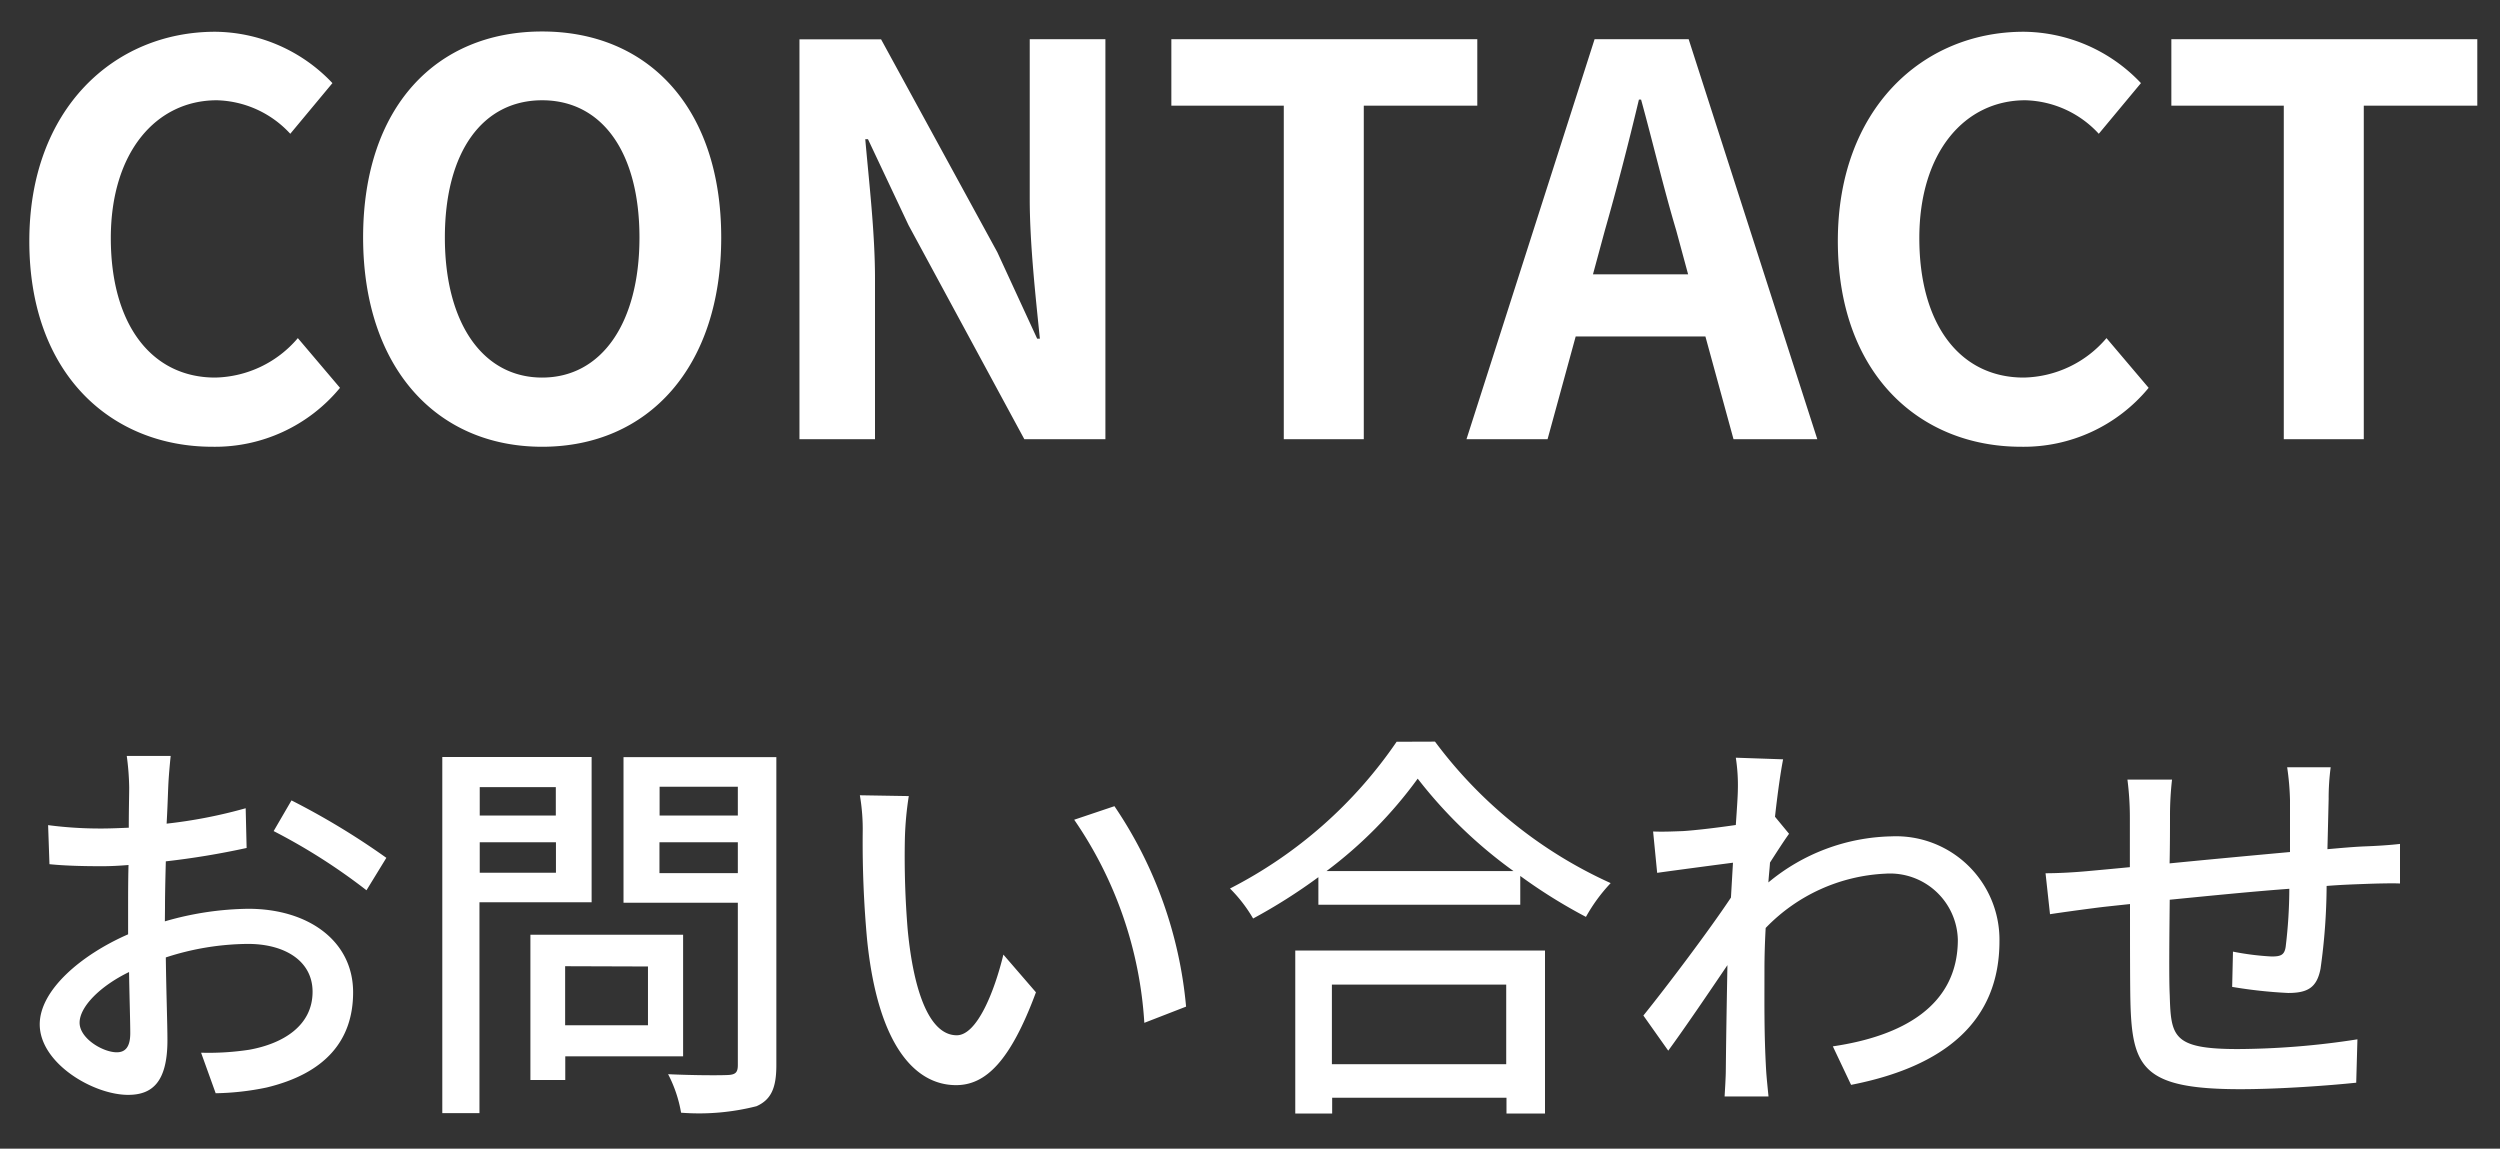
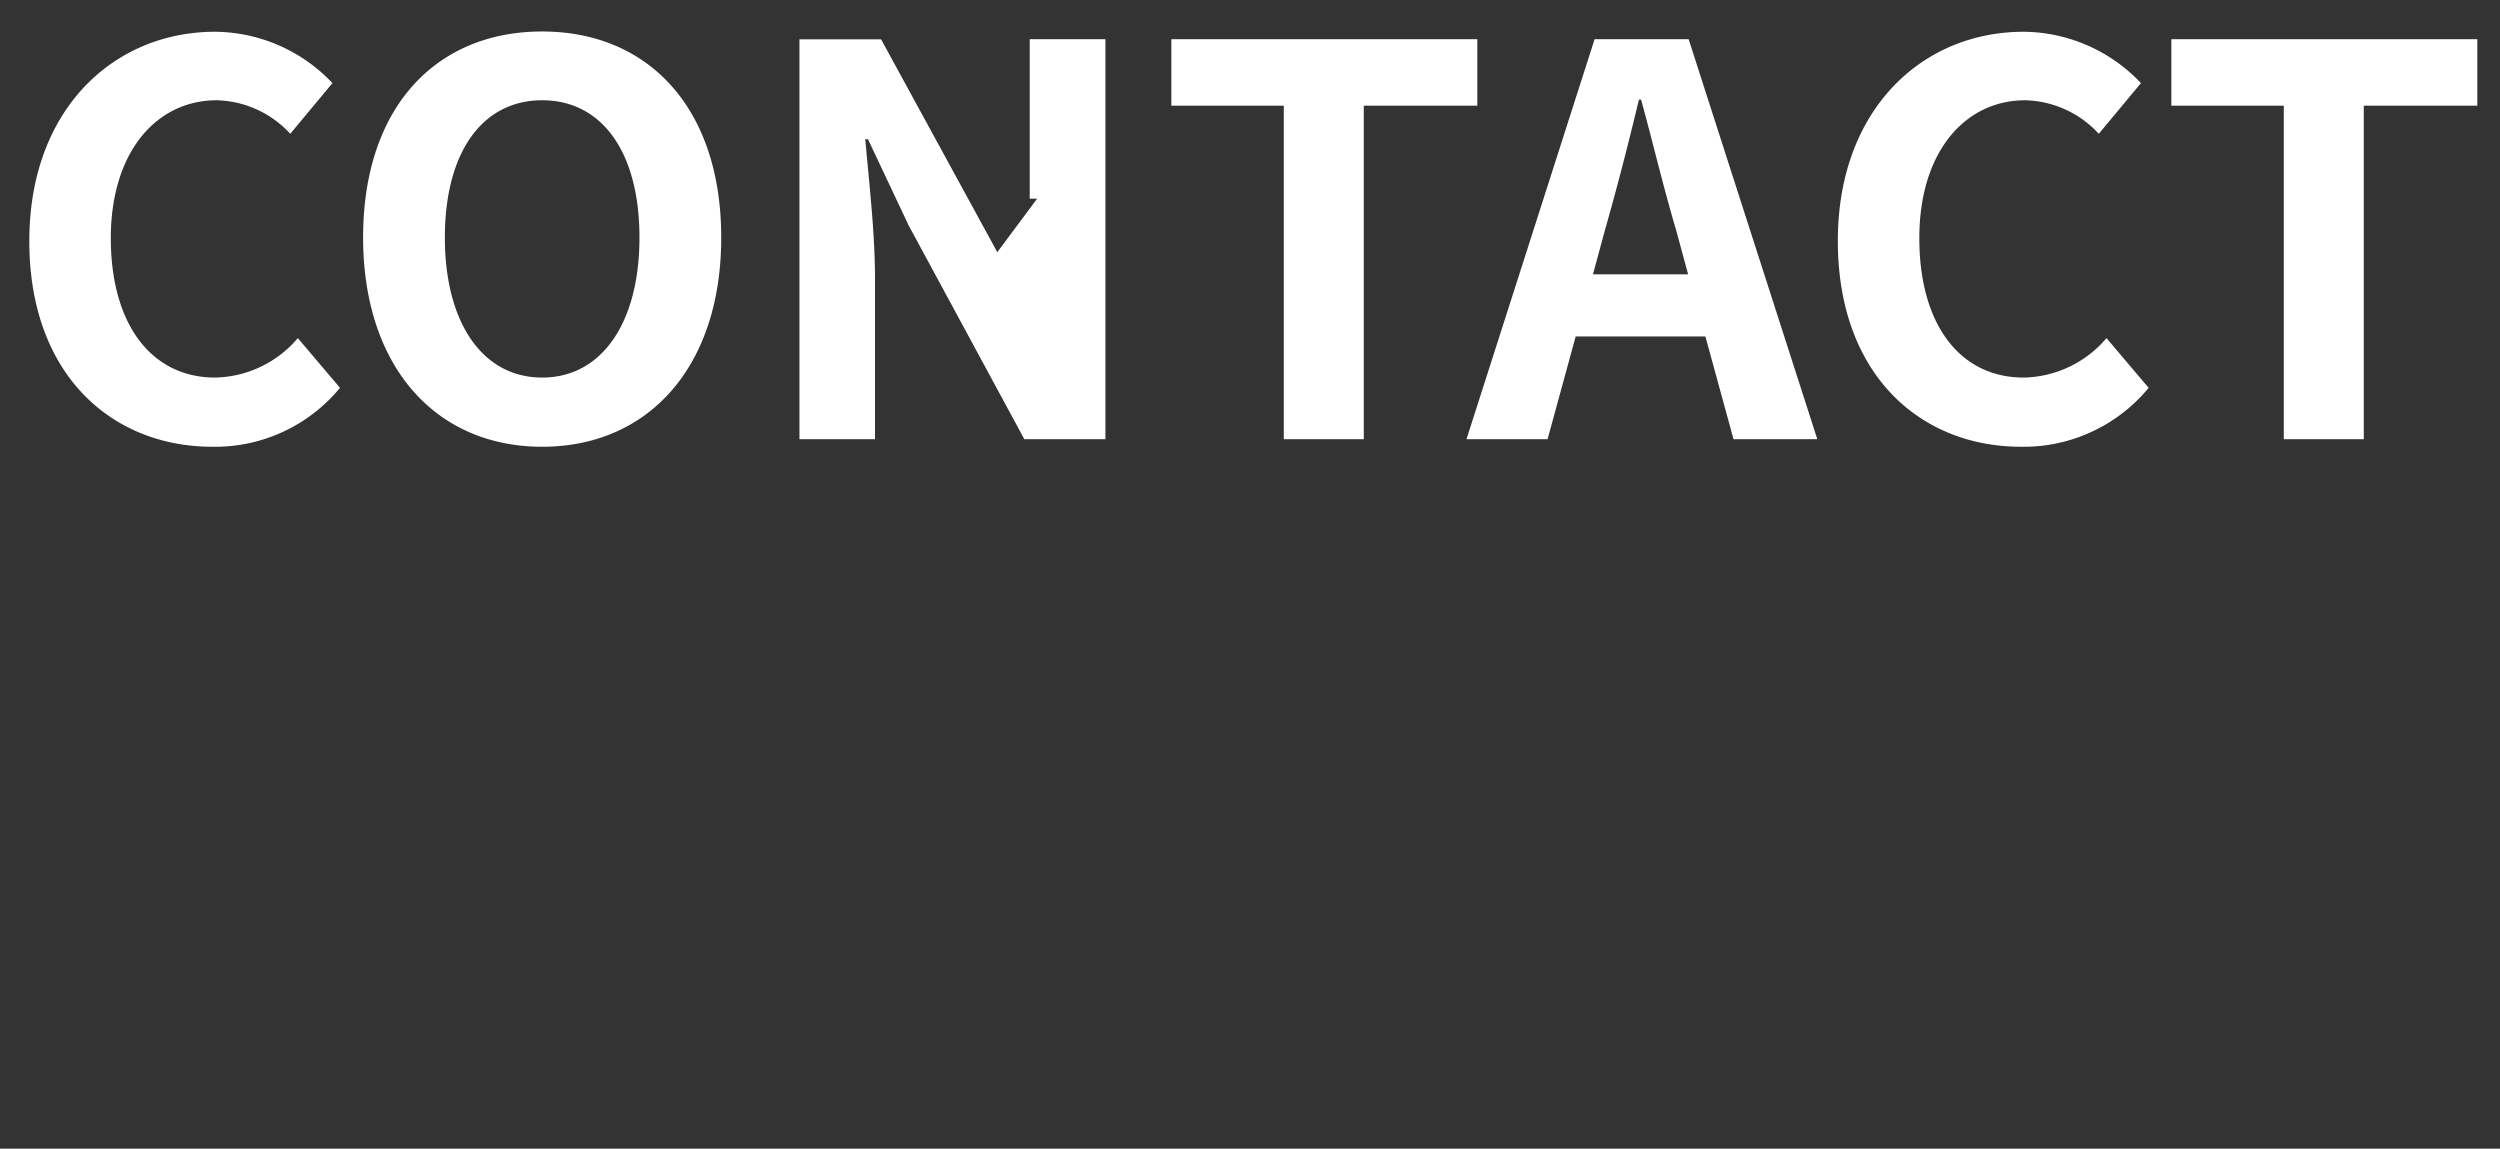
<svg xmlns="http://www.w3.org/2000/svg" id="global_navi_contact" width="74" height="34" viewBox="0 0 74 34">
  <rect x="0" y="0" width="74" height="34" fill="#333333" stroke="none" />
  <rect id="長方形_181" data-name="長方形 181" width="74" height="34" fill="none" />
-   <path id="パス_1667" data-name="パス 1667" d="M3.456-.852c-.408,0-1.1-.408-1.1-.876s.6-1.08,1.464-1.5c.012.768.036,1.452.036,1.824C3.852-1.008,3.708-.852,3.456-.852ZM4.884-5.136c0-.42.012-.888.024-1.368A23.579,23.579,0,0,0,7.3-6.9L7.272-8.076a14.45,14.45,0,0,1-2.34.456c.024-.42.036-.8.048-1.092s.048-.684.072-.912h-1.3a7.6,7.6,0,0,1,.072.936c0,.216-.012.648-.012,1.188-.288.012-.564.024-.816.024a11.8,11.8,0,0,1-1.572-.1L1.464-6.42c.468.048,1.032.06,1.56.06.228,0,.492-.012.78-.036-.012.444-.012.888-.012,1.308v.744c-1.4.612-2.616,1.656-2.616,2.664C1.176-.528,2.76.408,3.792.408c.7,0,1.164-.36,1.164-1.62,0-.468-.036-1.464-.048-2.448a7.965,7.965,0,0,1,2.436-.4c1.08,0,1.908.5,1.908,1.416,0,1.008-.876,1.536-1.872,1.716A7.948,7.948,0,0,1,5.952-.84L6.384.36a7.958,7.958,0,0,0,1.5-.168c1.752-.42,2.568-1.4,2.568-2.82,0-1.524-1.332-2.472-3.1-2.472a9.162,9.162,0,0,0-2.472.372ZM8.1-7.4a17.593,17.593,0,0,1,2.748,1.752l.588-.96a21.941,21.941,0,0,0-2.808-1.7Zm8.352-1.3v.84H14.2V-8.7ZM14.2-6.168v-.9h2.256v.9Zm3.312.876v-4.3H13.092V.948h1.1v-6.24Zm1.668,1.9v1.74H16.728V-3.4ZM20.22-.732v-3.6H15.7v4.3h1.032v-.7Zm-.7-5.424v-.912H21.84v.912ZM21.84-8.712v.852H19.524v-.852Zm1.14-.876H18.456V-5.28H21.84v4.8c0,.216-.06.288-.288.3s-1.02.012-1.776-.024A3.877,3.877,0,0,1,20.16.936,6.9,6.9,0,0,0,22.392.744c.432-.192.588-.54.588-1.212ZM26.9-8.436,25.452-8.46a5.976,5.976,0,0,1,.084,1.116,31.548,31.548,0,0,0,.132,3.18C25.992-1.032,27.1.12,28.3.12c.876,0,1.608-.708,2.364-2.748L29.7-3.744c-.264,1.092-.78,2.388-1.38,2.388-.792,0-1.272-1.248-1.452-3.12a26.406,26.406,0,0,1-.084-2.676A9.648,9.648,0,0,1,26.9-8.436Zm6.084.3-1.188.4a11.866,11.866,0,0,1,2.076,6.012l1.236-.48A12.577,12.577,0,0,0,32.988-8.136Zm11.6,5.28V-.5h-5.16V-2.856ZM38.34.96h1.092V.492h5.16V.96h1.14V-3.864H38.34Zm.924-7.176a12.836,12.836,0,0,0,2.7-2.736A13.736,13.736,0,0,0,44.8-6.216Zm2.076-3.828A13.3,13.3,0,0,1,36.408-5.7a4.289,4.289,0,0,1,.684.888,16.348,16.348,0,0,0,1.932-1.224v.816H45v-.852A15.63,15.63,0,0,0,46.944-4.86a4.954,4.954,0,0,1,.732-1,13.309,13.309,0,0,1-5.2-4.188Zm11.2,2.22c.084-.768.18-1.4.24-1.7l-1.4-.048a5.291,5.291,0,0,1,.06.96c0,.132-.024.516-.06,1.032-.576.084-1.188.156-1.56.18-.336.012-.588.024-.888.012l.12,1.224c.72-.1,1.692-.228,2.244-.3l-.06,1.032c-.636.96-1.932,2.676-2.592,3.492L49.38-.9c.5-.684,1.2-1.716,1.752-2.532-.024,1.32-.036,2-.048,3.108,0,.192-.024.576-.036.78h1.3c-.024-.24-.06-.588-.072-.8-.06-1.08-.048-1.932-.048-2.964,0-.372.012-.792.036-1.224a5.254,5.254,0,0,1,3.552-1.608,2.008,2.008,0,0,1,2.136,1.956c0,1.968-1.656,2.856-3.7,3.156l.54,1.14c2.76-.54,4.4-1.872,4.392-4.272a3.062,3.062,0,0,0-3.192-3.084A5.879,5.879,0,0,0,52.344-5.88c.012-.192.036-.4.048-.588.192-.3.408-.636.564-.852ZM67.7-9.288a7.726,7.726,0,0,1,.084.972V-6.78c-1.188.108-2.472.228-3.564.336.012-.564.012-1.068.012-1.4a9.419,9.419,0,0,1,.06-1.08h-1.32a8.808,8.808,0,0,1,.072,1.14v1.452c-.492.048-.888.084-1.152.108-.492.048-.984.072-1.344.072l.132,1.212c.312-.048.924-.132,1.3-.18.264-.036.624-.072,1.068-.12,0,1.164,0,2.376.012,2.88.048,1.956.36,2.6,3.252,2.6,1.176,0,2.628-.108,3.432-.192l.036-1.284a23.537,23.537,0,0,1-3.54.288c-1.932,0-1.98-.372-2.016-1.6-.024-.48-.012-1.656,0-2.82,1.1-.108,2.4-.24,3.54-.324a14.529,14.529,0,0,1-.108,1.716c-.036.252-.156.288-.42.288a7.962,7.962,0,0,1-1.14-.144l-.024,1.044a13.99,13.99,0,0,0,1.656.18c.576,0,.852-.156.96-.72a18.039,18.039,0,0,0,.18-2.448c.444-.036.84-.048,1.152-.06s.828-.024,1.02-.012V-7.02c-.3.036-.7.06-1.02.072s-.72.048-1.128.084c.012-.468.024-.984.036-1.488a6.939,6.939,0,0,1,.06-.936Z" transform="translate(0 32)" fill="#fff" />
-   <path id="パス_1666" data-name="パス 1666" d="M6.288.224A4.792,4.792,0,0,0,10.064-1.52L8.816-2.992A3.292,3.292,0,0,1,6.368-1.824C4.5-1.824,3.28-3.376,3.28-5.952c0-2.544,1.344-4.08,3.136-4.08a3.053,3.053,0,0,1,2.176.992l1.248-1.5a4.83,4.83,0,0,0-3.472-1.52c-2.992,0-5.5,2.288-5.5,6.192C.864-1.92,3.3.224,6.288.224Zm9.76,0c3.136,0,5.3-2.352,5.3-6.192s-2.16-6.1-5.3-6.1-5.3,2.24-5.3,6.1C10.752-2.128,12.912.224,16.048.224Zm0-2.048c-1.76,0-2.88-1.616-2.88-4.144,0-2.544,1.12-4.064,2.88-4.064s2.88,1.52,2.88,4.064C18.928-3.44,17.808-1.824,16.048-1.824ZM23.664,0H25.9V-4.752c0-1.36-.176-2.848-.288-4.128h.08l1.2,2.544L30.32,0h2.4V-11.84H30.48v4.72c0,1.344.176,2.912.3,4.144H30.7L29.52-5.536l-3.44-6.3H23.664ZM38,0h2.368V-9.872h3.36V-11.84H34.672v1.968H38Zm9.152-4.88.352-1.3c.352-1.232.7-2.576,1.008-3.872h.064c.352,1.28.672,2.64,1.04,3.872l.352,1.3ZM51.312,0h2.48L49.984-11.84H47.2L43.408,0h2.4l.832-3.04h3.84Zm8.512.224A4.792,4.792,0,0,0,63.6-1.52L62.352-2.992A3.292,3.292,0,0,1,59.9-1.824c-1.872,0-3.088-1.552-3.088-4.128,0-2.544,1.344-4.08,3.136-4.08a3.053,3.053,0,0,1,2.176.992l1.248-1.5a4.83,4.83,0,0,0-3.472-1.52c-2.992,0-5.5,2.288-5.5,6.192C54.4-1.92,56.832.224,59.824.224ZM67.6,0h2.368V-9.872h3.36V-11.84H64.272v1.968H67.6Z" transform="translate(0 13)" fill="#fff" />
+   <path id="パス_1666" data-name="パス 1666" d="M6.288.224A4.792,4.792,0,0,0,10.064-1.52L8.816-2.992A3.292,3.292,0,0,1,6.368-1.824C4.5-1.824,3.28-3.376,3.28-5.952c0-2.544,1.344-4.08,3.136-4.08a3.053,3.053,0,0,1,2.176.992l1.248-1.5a4.83,4.83,0,0,0-3.472-1.52c-2.992,0-5.5,2.288-5.5,6.192C.864-1.92,3.3.224,6.288.224Zm9.76,0c3.136,0,5.3-2.352,5.3-6.192s-2.16-6.1-5.3-6.1-5.3,2.24-5.3,6.1C10.752-2.128,12.912.224,16.048.224Zm0-2.048c-1.76,0-2.88-1.616-2.88-4.144,0-2.544,1.12-4.064,2.88-4.064s2.88,1.52,2.88,4.064C18.928-3.44,17.808-1.824,16.048-1.824ZM23.664,0H25.9V-4.752c0-1.36-.176-2.848-.288-4.128h.08l1.2,2.544L30.32,0h2.4V-11.84H30.48v4.72H30.7L29.52-5.536l-3.44-6.3H23.664ZM38,0h2.368V-9.872h3.36V-11.84H34.672v1.968H38Zm9.152-4.88.352-1.3c.352-1.232.7-2.576,1.008-3.872h.064c.352,1.28.672,2.64,1.04,3.872l.352,1.3ZM51.312,0h2.48L49.984-11.84H47.2L43.408,0h2.4l.832-3.04h3.84Zm8.512.224A4.792,4.792,0,0,0,63.6-1.52L62.352-2.992A3.292,3.292,0,0,1,59.9-1.824c-1.872,0-3.088-1.552-3.088-4.128,0-2.544,1.344-4.08,3.136-4.08a3.053,3.053,0,0,1,2.176.992l1.248-1.5a4.83,4.83,0,0,0-3.472-1.52c-2.992,0-5.5,2.288-5.5,6.192C54.4-1.92,56.832.224,59.824.224ZM67.6,0h2.368V-9.872h3.36V-11.84H64.272v1.968H67.6Z" transform="translate(0 13)" fill="#fff" />
</svg>